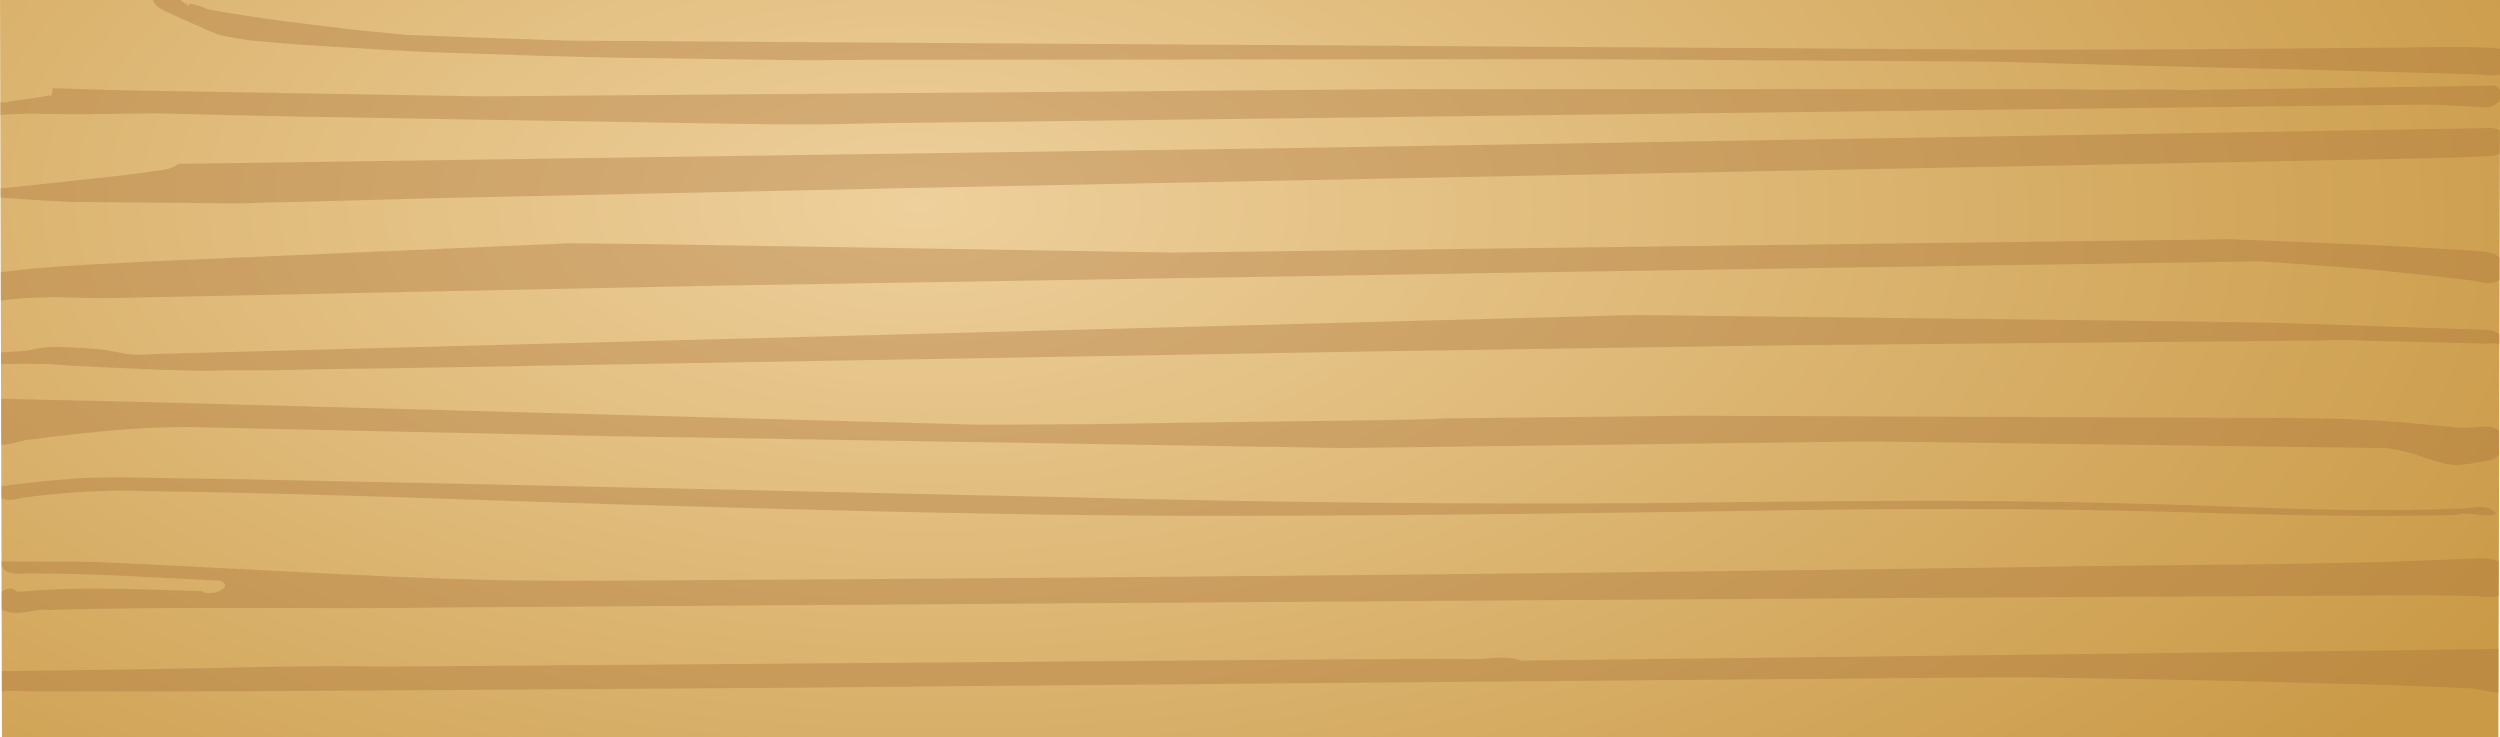
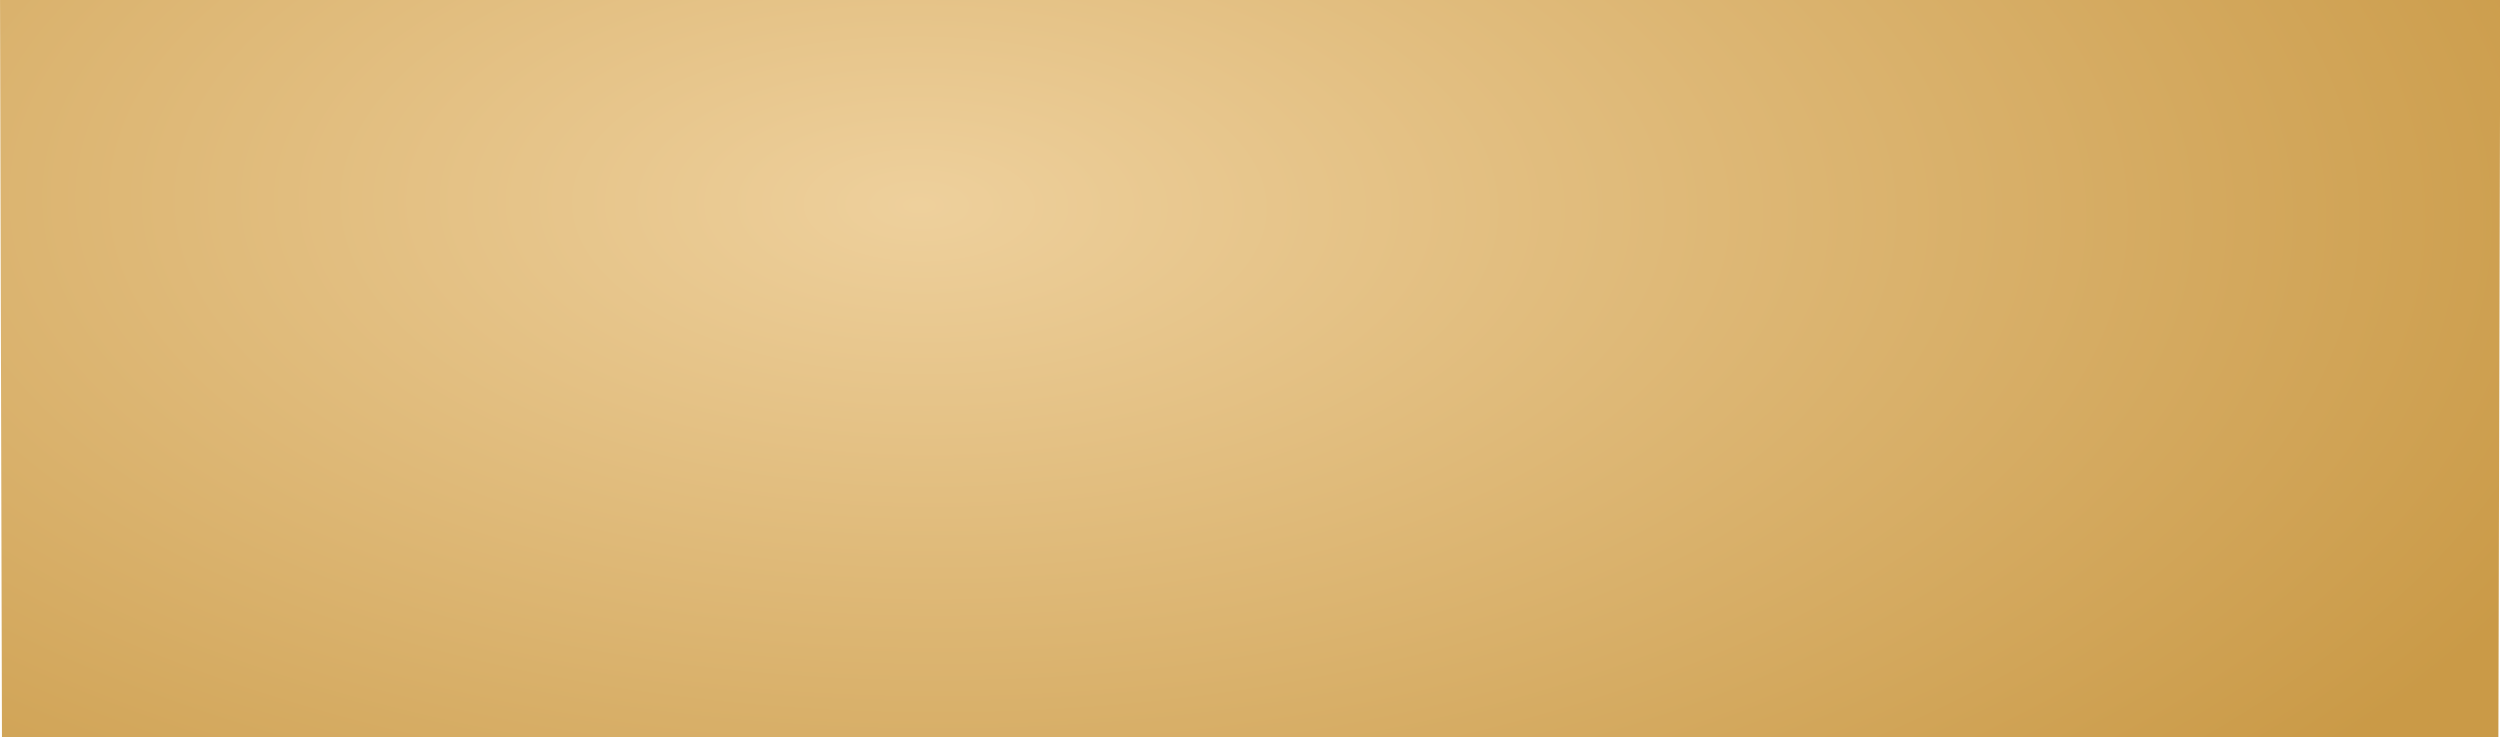
<svg xmlns="http://www.w3.org/2000/svg" xmlns:xlink="http://www.w3.org/1999/xlink" fill="#000000" height="76.1" preserveAspectRatio="xMidYMid meet" version="1" viewBox="0.0 0.0 258.1 76.1" width="258.1" zoomAndPan="magnify">
  <defs>
    <radialGradient cx="815.15" cy="933.96" gradientTransform="matrix(-.014 1.64 -3.374 -.036 3745.2 -1087.5)" gradientUnits="userSpaceOnUse" id="a" r="54.688" xlink:actuate="onLoad" xlink:show="other" xlink:type="simple">
      <stop offset="0" stop-color="#eed09c" />
      <stop offset="1" stop-color="#ca9a47" />
    </radialGradient>
    <clipPath id="b">
-       <path d="m745.8 194.52-0.198 76.145h-257.73l-0.198-76.145z" />
-     </clipPath>
+       </clipPath>
  </defs>
  <g>
    <path d="m745.8 194.52-0.198 76.145h-257.73l-0.198-76.145z" fill="url(#a)" transform="translate(-487.67 -194.52)" />
    <g clip-path="url(#b)" fill="#a57037" fill-opacity="0.345" id="change1_1" transform="translate(-487.67 -194.52)">
      <path d="m503.625,192.875c-.606.752-.322,2.029.527,2.476 .933.551 1.955.931 2.934,1.393 1.034.434 2.04.946 3.091,1.333 1.117.304 2.269.455 3.411.627 3.664.354 7.339.584 11.014.79 3.49.212 6.981.419 10.477.509 5.694.184 11.387.409 17.084.485 6.319.09 12.638.18 18.957.259 4.09-.043 8.18-.075 12.27-.061 22.365-.016 44.73-.047 67.095-.059 14.222.085 28.444.16 42.666.252 9.854.269 19.707.559 29.562.75l20.317.557c.882.049 1.778.227 2.656.062 .915-.065 1.403-1.135 1.094-1.938-.609-.96-1.871-.852-2.861-.89-3.621-.126-7.243.034-10.864.03-8.48.057-16.959.16-25.439.177-6.48.031-12.961.055-19.441-.021l-88.918-.558-52.884-.331c-5.574-.181-11.146-.379-16.719-.594-2.635-.268-5.277-.469-7.9-.834-3.039-.352-6.076-.723-9.097-1.212-1.194-.17-2.379-.397-3.565-.61-.622-.261-1.254-.527-1.938-.562 .129.119-.101.407-.125.125-1.063-.759-2.187-1.428-3.25-2.188h-.094l-.062.031z" fill="inherit" />
      <path d="m744.812,203.375c-10.384.143-20.768.301-31.152.434-2.271-.051-4.542-.087-6.813-.028-2.427.016-4.854-.019-7.281-.062l-66.808.003-95.197.747c-12.632-.214-25.265-.413-37.897-.637l-6.51-.207c-.184.235.048.913-.469.75-1.332.283-2.688.412-4.031.625-.644.291-1.568-.25-2.062.312-.314.765.676,1.354 1.339,1.053 1.327-.079 2.656-.161 3.986-.095 2.911.074 5.822.043 8.733-.021 1.734-.017 3.469-.051 5.202.024 9.541.261 19.086.379 28.629.56 9.691.155 19.382.314 29.074.468 3.017.034 6.034.102 9.052.052 2.905-.027 5.809-.129 8.714-.142 38.554-.469 77.108-.95 115.662-1.41l41.579-.487c1.885.073 3.768.194 5.652.281 .819.027 2.026-.64 1.661-1.594-.165-.396-.608-.781-1.062-.625z" fill="inherit" />
-       <path d="m744.44 207.75-123.06 2.049-115.28 1.638c-0.77 0.644-1.827 0.625-2.768 0.774-2.054 0.352-4.132 0.52-6.201 0.757-2.988 0.337-5.978 0.66-8.969 0.969-0.729-0.034-1.527 0.244-1.938 0.875 2.965 0.218 5.932 0.425 8.902 0.564 5.511 0.046 11.021 0.057 16.531 0.155 1.674-0.008 3.346-0.123 5.02-0.132 7.2-0.149 14.397-0.414 21.598-0.544 20.457-0.435 40.914-0.888 61.372-1.287 34.093-0.692 68.188-1.333 102.28-1.997l36.594-0.712c2.193-0.055 4.387-0.125 6.577-0.266 0.958-0.125 1.813-1.245 1.14-2.115-0.394-0.561-1.127-0.84-1.797-0.729z" fill="inherit" />
      <path d="m715.62 219.25-106.72 1.344c-17.791-0.285-35.582-0.583-53.373-0.859-3.02-0.03-6.04-0.088-9.059-0.101-14.601 0.634-29.202 1.254-43.803 1.896-3.93 0.207-7.863 0.388-11.784 0.73l-3.574 0.397c-0.925 0.211-1.473 1.339-1.031 2.188 0.475 0.877 1.569 0.742 2.395 0.588 1.466-0.168 2.945-0.172 4.418-0.244 1.799 0.034 3.598 0.111 5.397 0.117 21.067-0.433 42.133-0.874 63.2-1.292 30.136-0.489 60.272-0.99 90.407-1.472l68.965-1.041c3.871 0.283 7.746 0.516 11.611 0.878 2.717 0.245 5.428 0.554 8.14 0.853 1.09 0.125 2.182 0.236 3.257 0.456 0.873 0.226 2.179-0.121 2.164-1.214 0.14-0.888-0.624-1.674-1.444-1.862-0.928-0.205-1.889-0.201-2.834-0.278-3.982-0.22-7.963-0.477-11.949-0.62-4.022-0.163-8.043-0.351-12.066-0.495-0.773-0.006-1.545 0.019-2.317 0.031z" fill="inherit" />
      <path d="m653.62 227.12c-49.906 1.318-99.812 2.63-149.72 3.938-1.28 0.097-2.583 0.166-3.844-0.125-2.039-0.468-4.139-0.502-6.219-0.594-1.115-0.033-2.233 0.092-3.312 0.375-1.125 0.119-2.269 0.083-3.382 0.29-0.493 0.101-0.666 0.682-0.743 1.116 2.081-0.021 4.164-0.054 6.245-0.018 3.714 0.3 7.441 0.391 11.161 0.581 1.57 0.024 3.14 0.089 4.709 0.125 1.584-0.034 3.169-0.081 4.755-0.062 2.051 0.013 4.101-0.008 6.151-0.071 3.925-0.1 7.851-0.101 11.776-0.189 33.003-0.565 66.005-1.14 99.008-1.7 13.807-0.202 27.614-0.418 41.42-0.611 18.412-0.167 36.825-0.325 55.237-0.497 1.48-0.037 2.963-0.114 4.442 0.005l13.031 0.312c0.741-0.068 1.604-0.091 2.156 0.5-0.098-0.956-0.904-1.823-1.875-1.906-7.518-0.25-15.035-0.517-22.553-0.756-10.523-0.177-21.048-0.268-31.572-0.401-10.997-0.124-21.994-0.258-32.991-0.375-1.296-0.015-2.59 0.018-3.884 0.062z" fill="inherit" />
      <path d="m487.188,236c-.462.82-.482,1.801-.624,2.712-.152.854.64,1.798 1.525,1.709 .968-.05 1.874-.485 2.843-.54 2.533-.359 5.082-.597 7.626-.864 1.816-.139 3.63-.306 5.452-.35 1.399-.049 2.799-.097 4.198-.038 14.058.304 28.117.621 42.175.916 22.547.365 45.095.741 67.642,1.098 2.76.021 5.519.104 8.278.132l54.166-.683 53.688.688c1.088.197 2.176.406 3.219.781 1.284.381 2.546.948 3.906.969 1.161-.043 2.297-.3 3.438-.5 .921-.242 1.748-1.089 1.625-2.094-.226-1-1.34-1.46-2.281-1.375-1.018.09-2.043.199-3.062.062-3.101-.285-6.199-.623-9.312-.75-2.257-.153-4.521-.128-6.781-.188l-62.777-.248-25.223.279c-2.393.153-4.792.128-7.188.188-9.75.134-19.501.226-29.25.406-3.894.017-7.789.05-11.683.058-28.485-.774-56.97-1.556-85.455-2.324l-15.8-.358-.344.312zm-1.219,6.656c-.205.14.123.089.094-.031l-.094.031z" fill="inherit" />
      <path d="m488.28 238.28c0.079 0.112 0.006-0.125 0 0z" fill="inherit" />
-       <path d="m497.22 243.84c-3.316 0.131-6.619 0.5-9.906 0.938-0.12 1.635 1.531 1.466 2.625 1.125 4.263-0.528 8.557-0.863 12.855-0.679 18.143 0.227 36.271 1.042 54.408 1.533 19.916 0.556 39.837 1.089 59.763 1.021 19.14-0.06 38.278-0.304 57.415-0.611 13.91-0.191 27.825-0.131 41.73 0.327 8.378 0.242 16.761 0.39 25.141 0.19 1.229-0.472 3.48 0.456 4.094-0.188-1.095-1.189-2.899-0.307-4.303-0.447-11.102 0.451-22.201-0.295-33.299-0.543-16.682-0.481-33.372-0.234-50.056-0.038-19.533 0.125-39.066-0.087-58.593-0.587-29.587-0.655-59.174-1.334-88.763-1.928-4.371-0.006-8.741-0.218-13.111-0.113zm-9.969 0.844c0.127-0.138-0.08-0.437 0 0z" fill="inherit" />
-       <path d="m742.78 252.19c-15.597 0.751-31.218 0.577-46.826 0.893-42.197 0.597-84.397 1.012-126.6 1.279-10.381 0.011-20.762 0.212-31.142 0.043-13.66-0.359-27.295-1.307-40.946-1.877-3.173-0.067-6.348 0.025-9.52-0.056 0.157 1.782 2.277 1.161 3.473 1.25 6.402 0.01 12.792 0.442 19.183 0.75 1.627 0.665-1.117 1.759-1.865 1.084-6.363-0.182-12.754-0.542-19.104 0.072-1.173-1.286-3.194 1.346-1.404 1.913 1.516 0.706 3.134-0.258 4.707-0.045 13.645-0.422 27.297-0.037 40.944-0.261 68.157-0.454 136.31-0.943 204.47-1.263 2.324 0.027 4.649 0.047 6.969 0.188 1.481-0.142 2.286-2.202 1.125-3.219-0.887-0.933-2.303-0.766-3.469-0.75z" fill="inherit" />
-       <path d="m746.062,261.5c-2.707.099-5.417.054-8.125.125l-93.25,1.094c-1.644-.618-3.397-.085-5.094-.156-4.5-.063-9.0.034-13.5.031-32.913.247-65.827.508-98.74.747-3.902-.101-7.806-.021-11.709.014-9.474.225-18.95.346-28.426.459-.327.629-.158,1.993.469,2.094 1.186-.152 2.452.007 3.669-.006 23.334.065 46.667-.202 70.001-.324 12.725-.067 25.449-.236 38.174-.327 31.131-.264 62.262-.546 93.393-.798 2.749-.037 5.497-.006 8.244.066 8.505.127 17.01.264 25.513.524 5.065.144 10.134.216 15.193.522 1.301-.055 2.555.386 3.844.469 1.28-.413.301-2.077 1.054-2.91 .299-.599.293-1.871-.71-1.622z" fill="inherit" />
    </g>
  </g>
</svg>